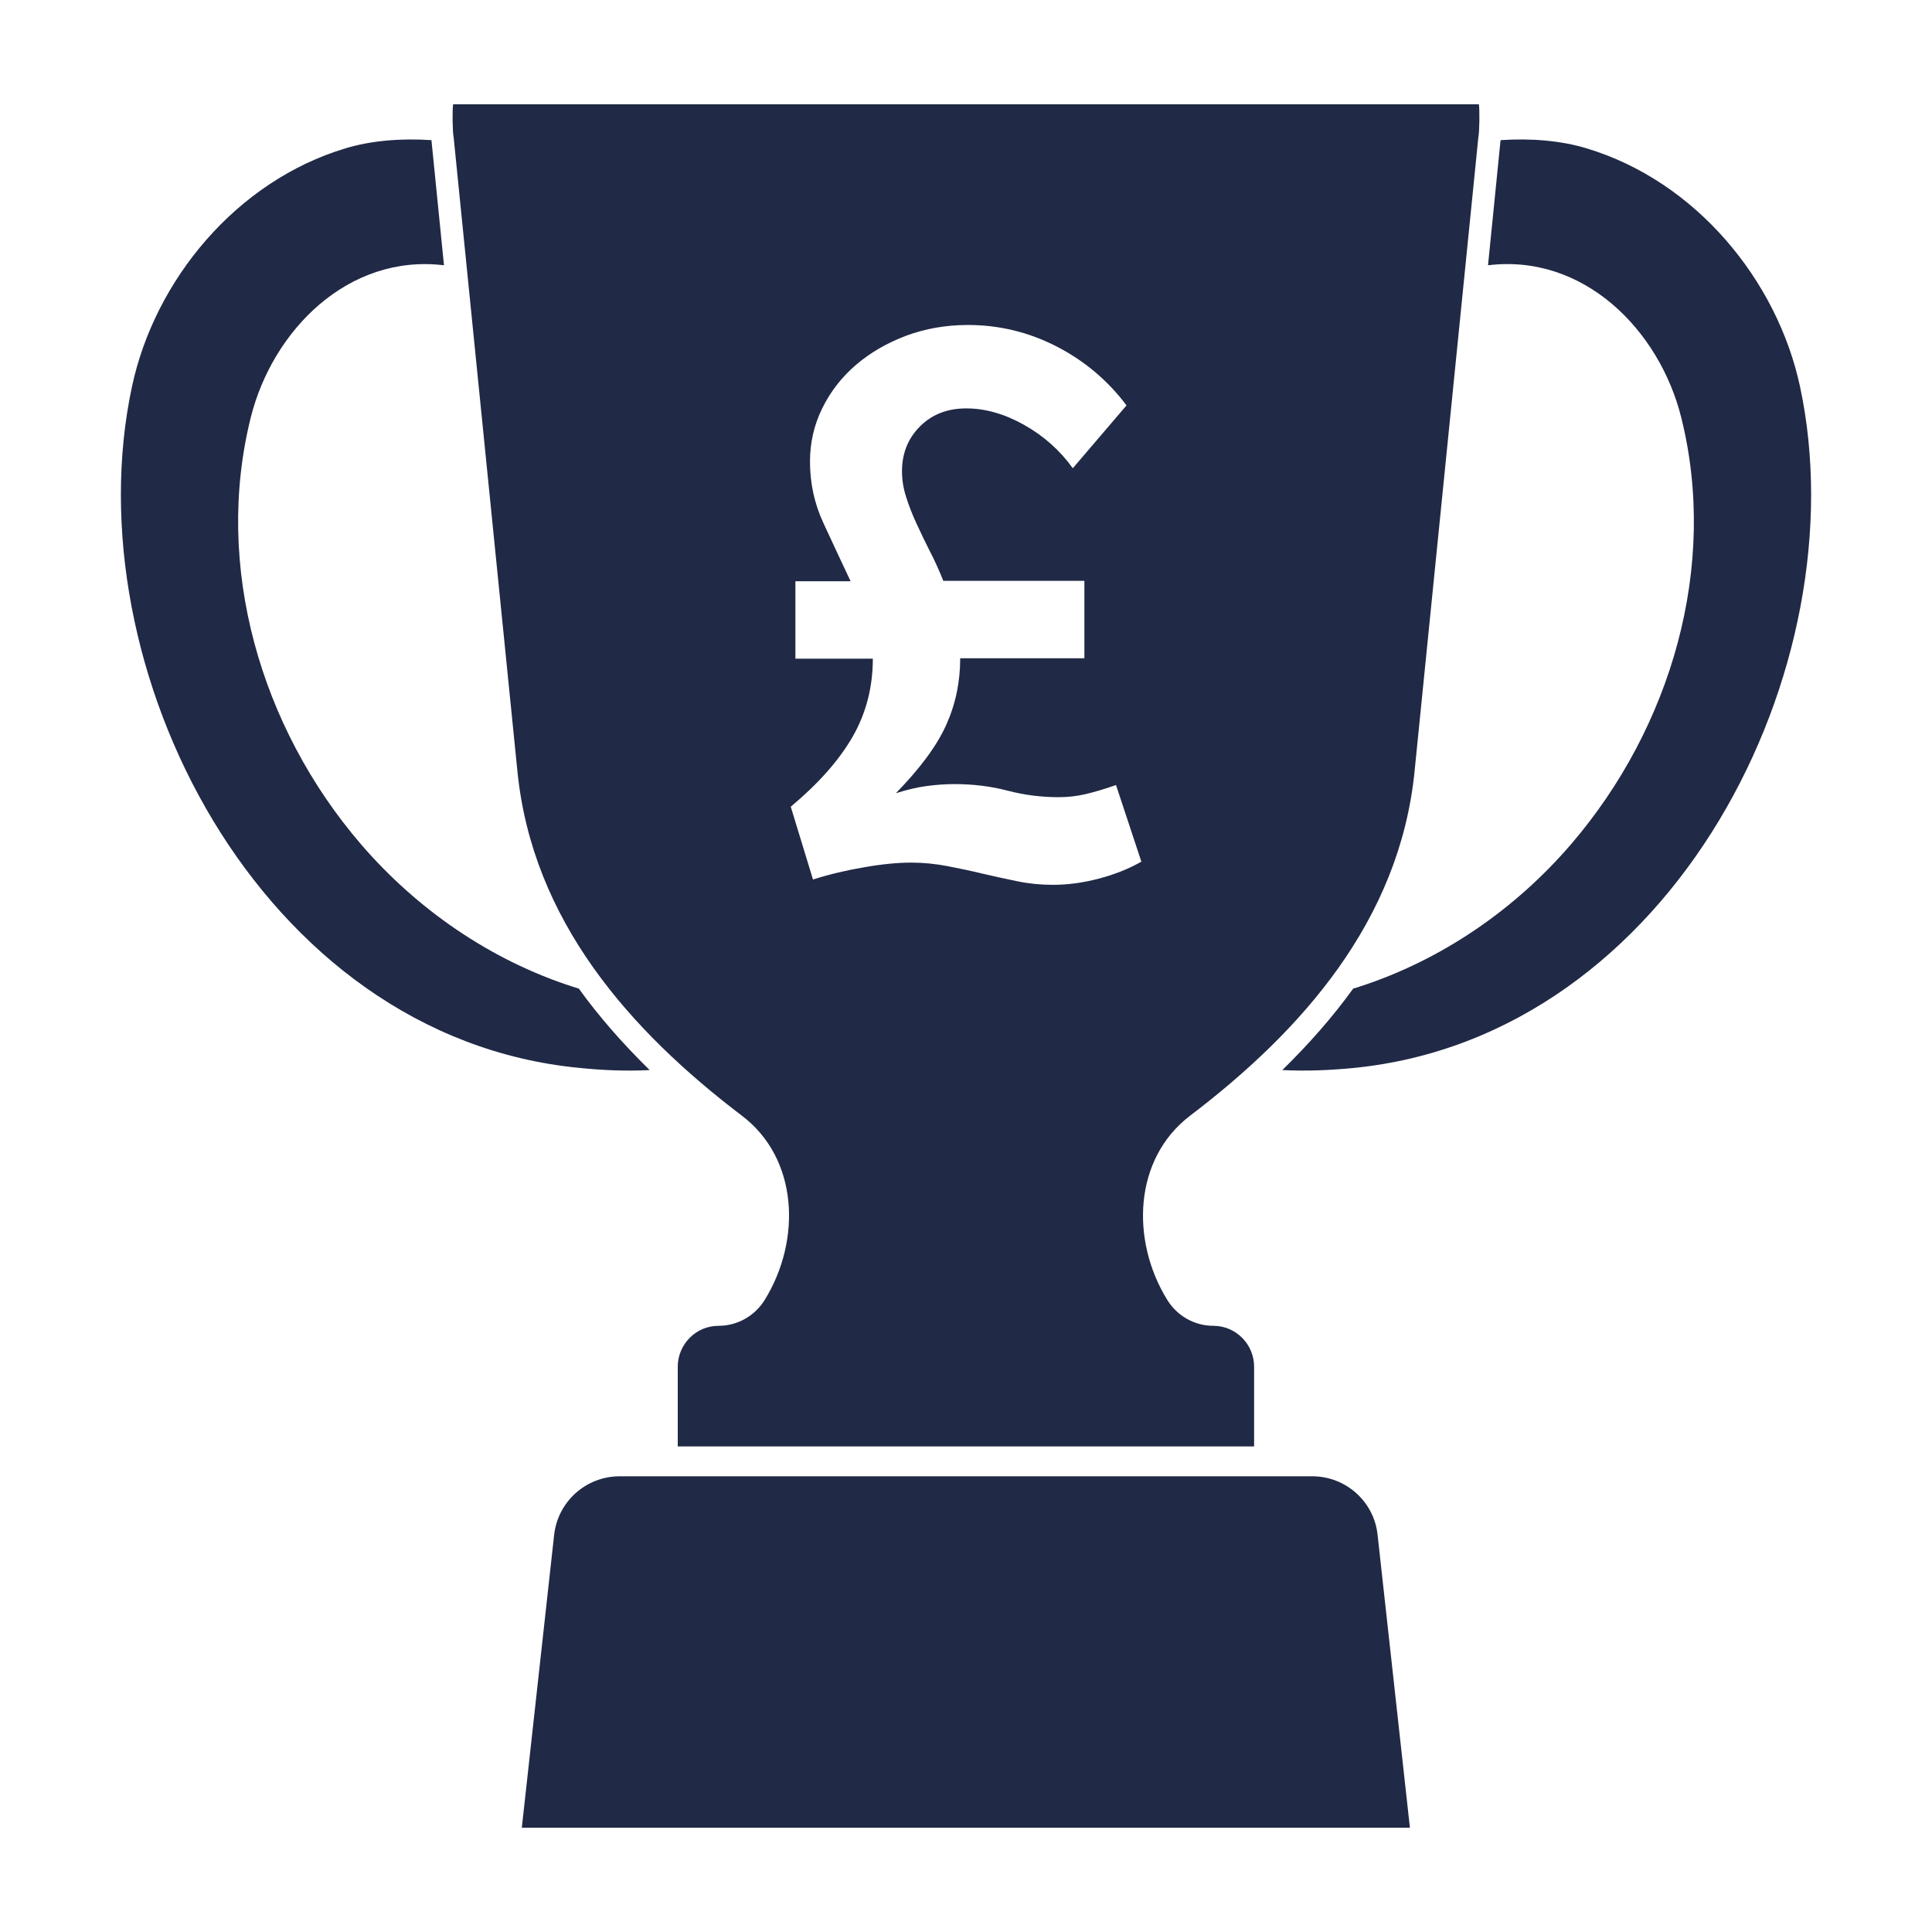
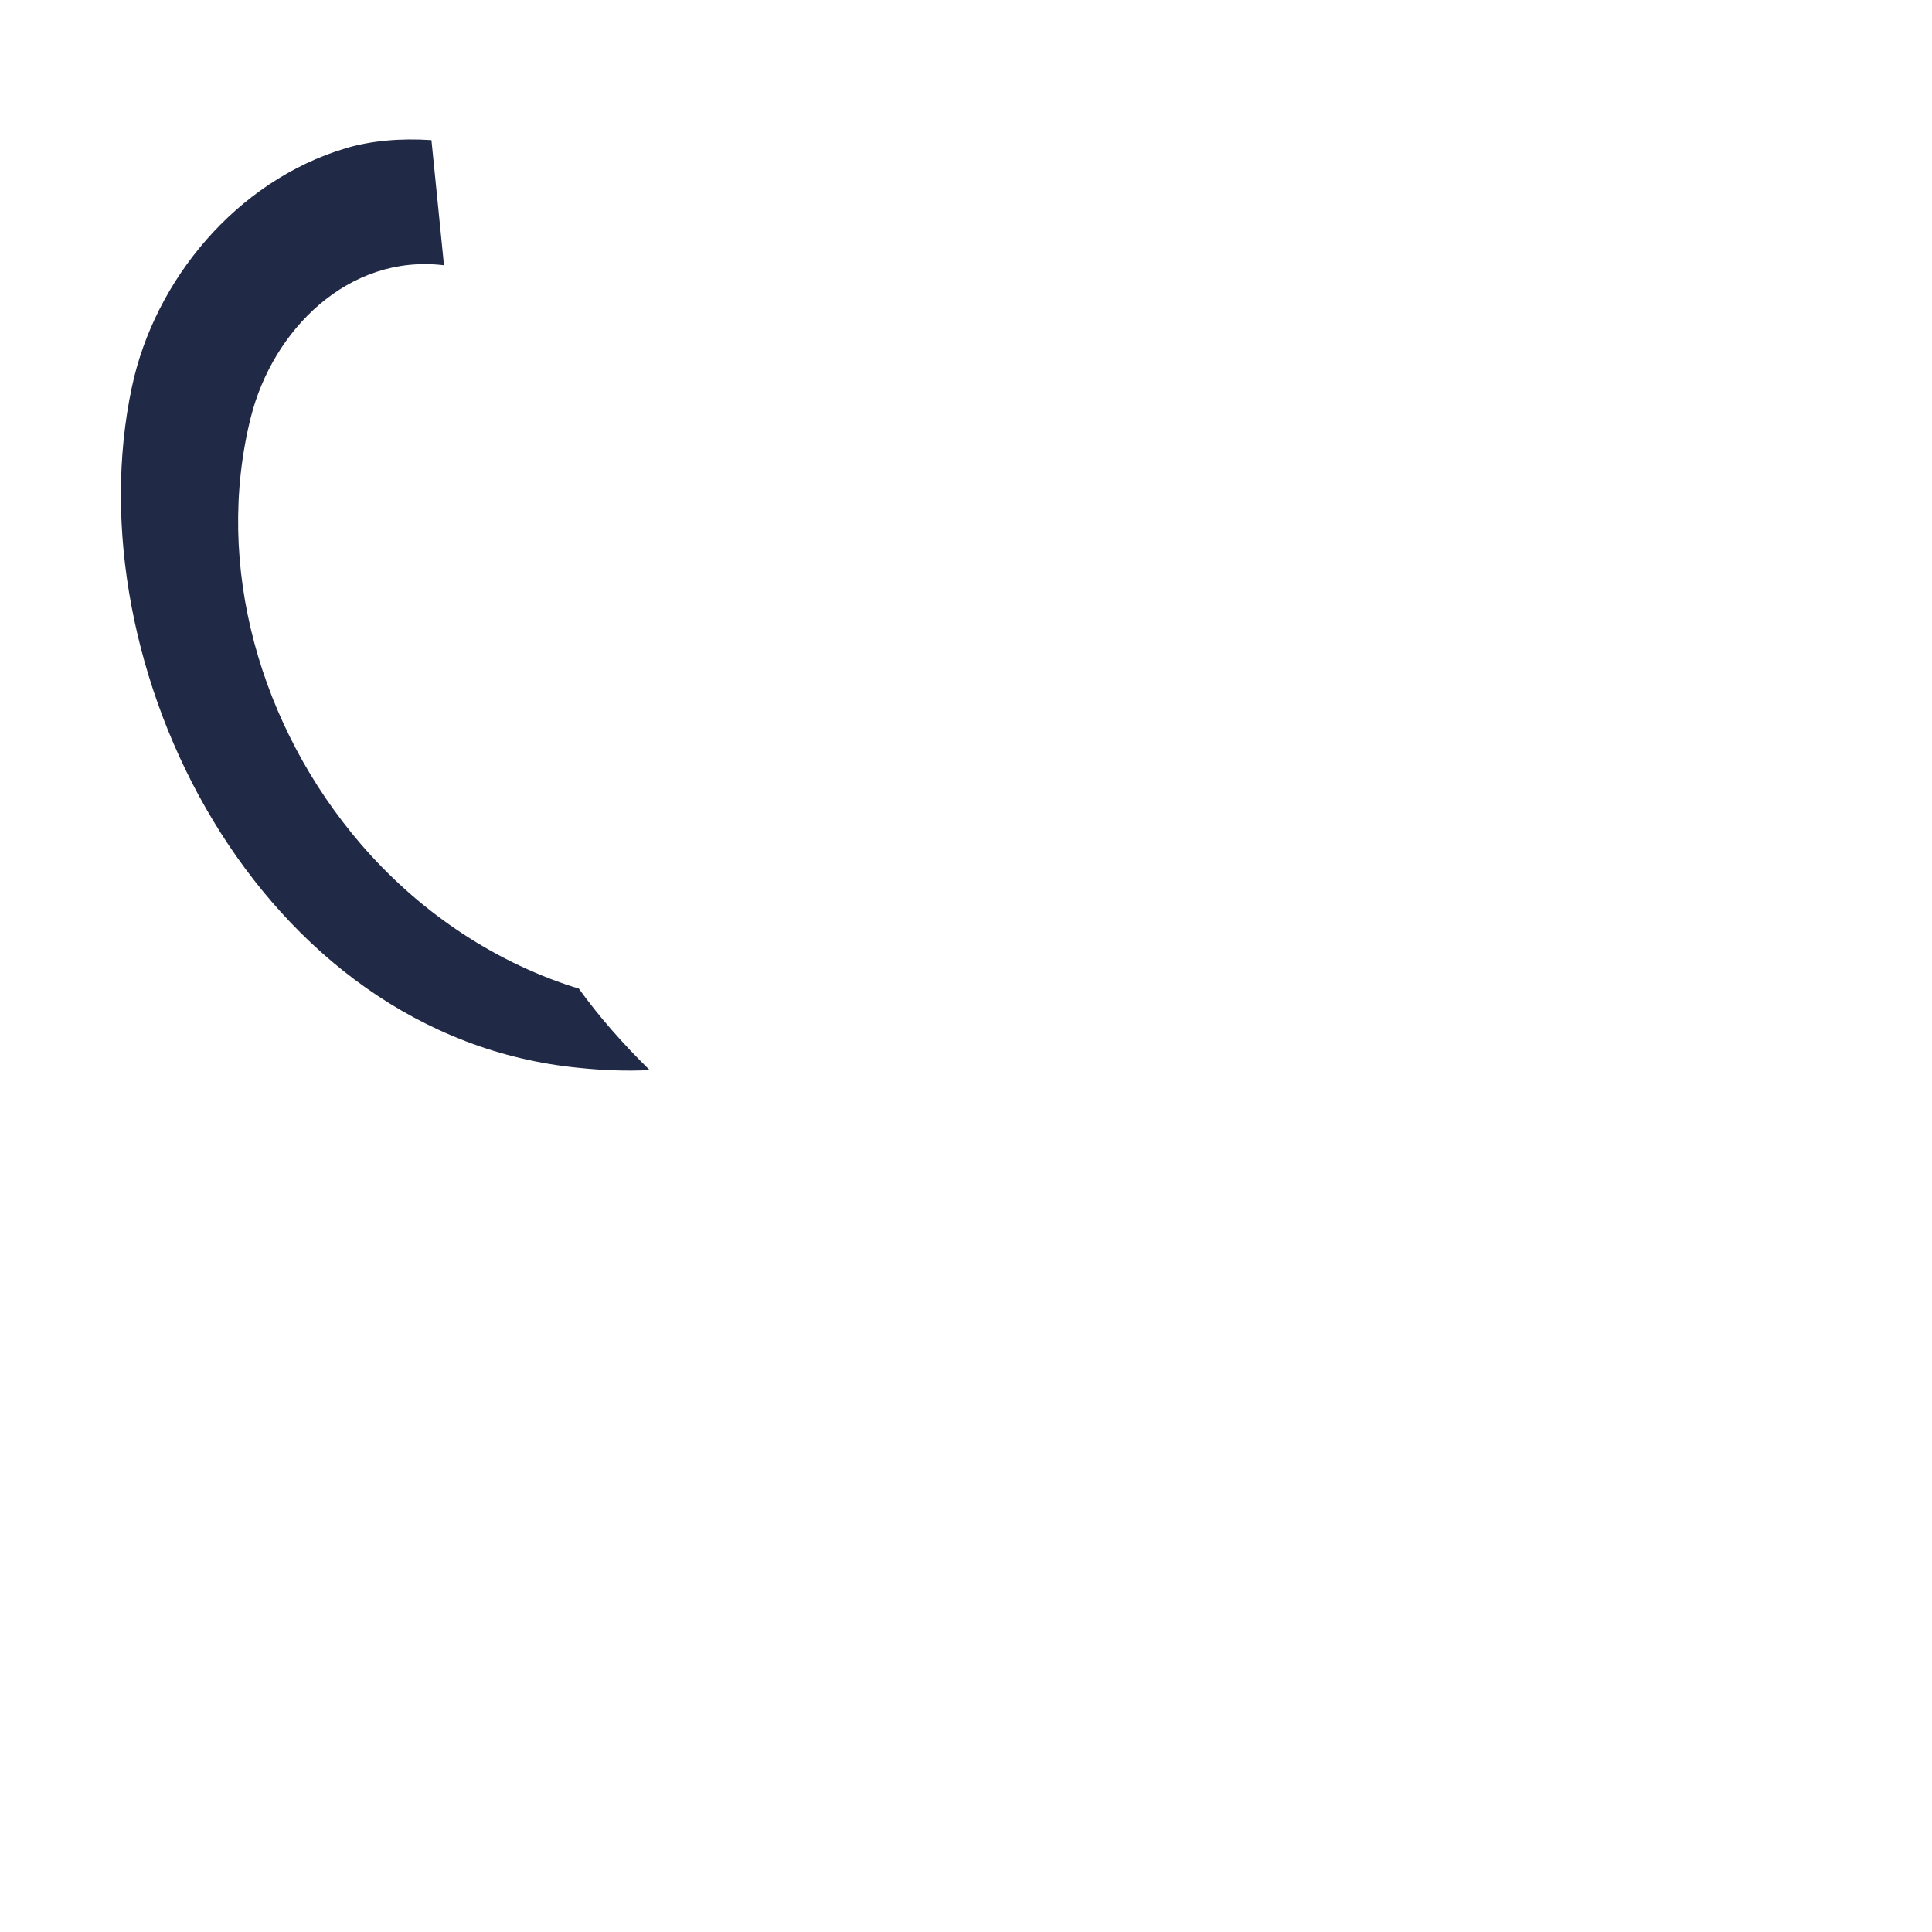
<svg xmlns="http://www.w3.org/2000/svg" version="1.1" id="Isolation_Mode" x="0px" y="0px" viewBox="0 0 141.73 141.73" style="enable-background:new 0 0 141.73 141.73;" xml:space="preserve">
  <style type="text/css">
	.st0{fill:#202945;}
</style>
  <g>
    <path class="st0" d="M47.66,78.5c-1.99-1.95-3.73-3.94-5.2-5.98c-0.14-0.04-0.29-0.09-0.43-0.13c-6.1-1.97-11.48-5.72-15.57-10.48   c-7.35-8.56-10.79-20.4-8.06-31.3c1.6-6.38,7.14-12,14.17-11.15l-0.92-9.18c-2.26-0.15-4.45,0.04-6.3,0.6   c-8.03,2.41-14.01,9.69-15.67,17.49c-4.38,20.49,9.3,47.7,32.82,49.97C44.15,78.51,45.91,78.59,47.66,78.5z" />
-     <path class="st0" d="M132.05,28.37c-1.67-7.8-7.64-15.08-15.67-17.49c-1.85-0.56-4.04-0.75-6.3-0.6l-0.92,9.18   c7.03-0.86,12.57,4.76,14.17,11.15c2.73,10.9-0.71,22.73-8.06,31.3c-4.08,4.76-9.47,8.51-15.57,10.48   c-0.14,0.05-0.29,0.09-0.43,0.13c-1.47,2.04-3.21,4.03-5.2,5.98c1.75,0.09,3.52,0.01,5.17-0.15   C122.76,76.07,136.43,48.86,132.05,28.37z" />
-     <path class="st0" d="M96.27,108.3H45.46c-2.47,0-4.54,1.85-4.81,4.31l-2.37,21.47h65.15l-2.37-21.47   C100.81,110.16,98.73,108.3,96.27,108.3z" />
-     <path class="st0" d="M108.49,7.65H33.24c-0.06,0.37-0.05,2,0.04,2.43l4.68,46.52c1.1,10.93,8.24,19,16.47,25.25   c4.14,3.14,4.38,9.12,1.67,13.51c-0.72,1.17-2,1.9-3.38,1.9c-0.83,0-1.58,0.33-2.12,0.88c-0.54,0.54-0.88,1.29-0.88,2.12v5.85   h42.28v-5.85c0-1.65-1.34-3-2.99-3c-1.38,0-2.65-0.72-3.38-1.9c-2.71-4.39-2.46-10.36,1.67-13.51   c8.22-6.25,15.37-14.32,16.47-25.25l4.68-46.52C108.54,9.65,108.55,8.02,108.49,7.65z M80.59,64.46c-1.14,0.3-2.26,0.45-3.35,0.45   c-0.86,0-1.72-0.08-2.56-0.25c-0.84-0.17-1.7-0.36-2.56-0.56c-0.86-0.21-1.73-0.39-2.61-0.56c-0.88-0.17-1.77-0.26-2.67-0.26   c-0.98,0-2.12,0.11-3.43,0.34c-1.31,0.22-2.57,0.52-3.77,0.9l-1.63-5.34c2.02-1.69,3.53-3.39,4.53-5.12   c0.99-1.72,1.49-3.64,1.49-5.74h-5.68v-5.68h4.05c-0.67-1.42-1.34-2.85-2-4.28c-0.66-1.42-0.98-2.92-0.98-4.5   c0-1.39,0.3-2.69,0.9-3.91c0.6-1.22,1.42-2.28,2.47-3.18c1.05-0.9,2.28-1.61,3.68-2.14c1.41-0.52,2.91-0.79,4.53-0.79   c2.29,0,4.45,0.52,6.5,1.57c2.04,1.05,3.76,2.49,5.14,4.33l-3.94,4.61c-0.94-1.31-2.13-2.37-3.57-3.18   c-1.44-0.81-2.86-1.21-4.24-1.21c-1.39,0-2.52,0.44-3.4,1.32c-0.88,0.88-1.32,1.98-1.32,3.29c0,0.64,0.1,1.27,0.31,1.91   c0.2,0.64,0.46,1.29,0.76,1.94c0.3,0.66,0.63,1.33,0.98,2.03c0.36,0.69,0.68,1.41,0.98,2.16h10.35v5.68h-9.11   c0,1.76-0.35,3.4-1.04,4.92c-0.69,1.52-1.92,3.18-3.68,4.98c0.82-0.26,1.58-0.44,2.28-0.53c0.69-0.09,1.36-0.14,2-0.14   c1.39,0,2.69,0.16,3.91,0.48c1.22,0.32,2.46,0.48,3.74,0.48c0.67,0,1.33-0.07,1.97-0.22c0.64-0.15,1.39-0.37,2.25-0.67l1.86,5.62   C82.78,63.75,81.74,64.16,80.59,64.46z" />
  </g>
</svg>